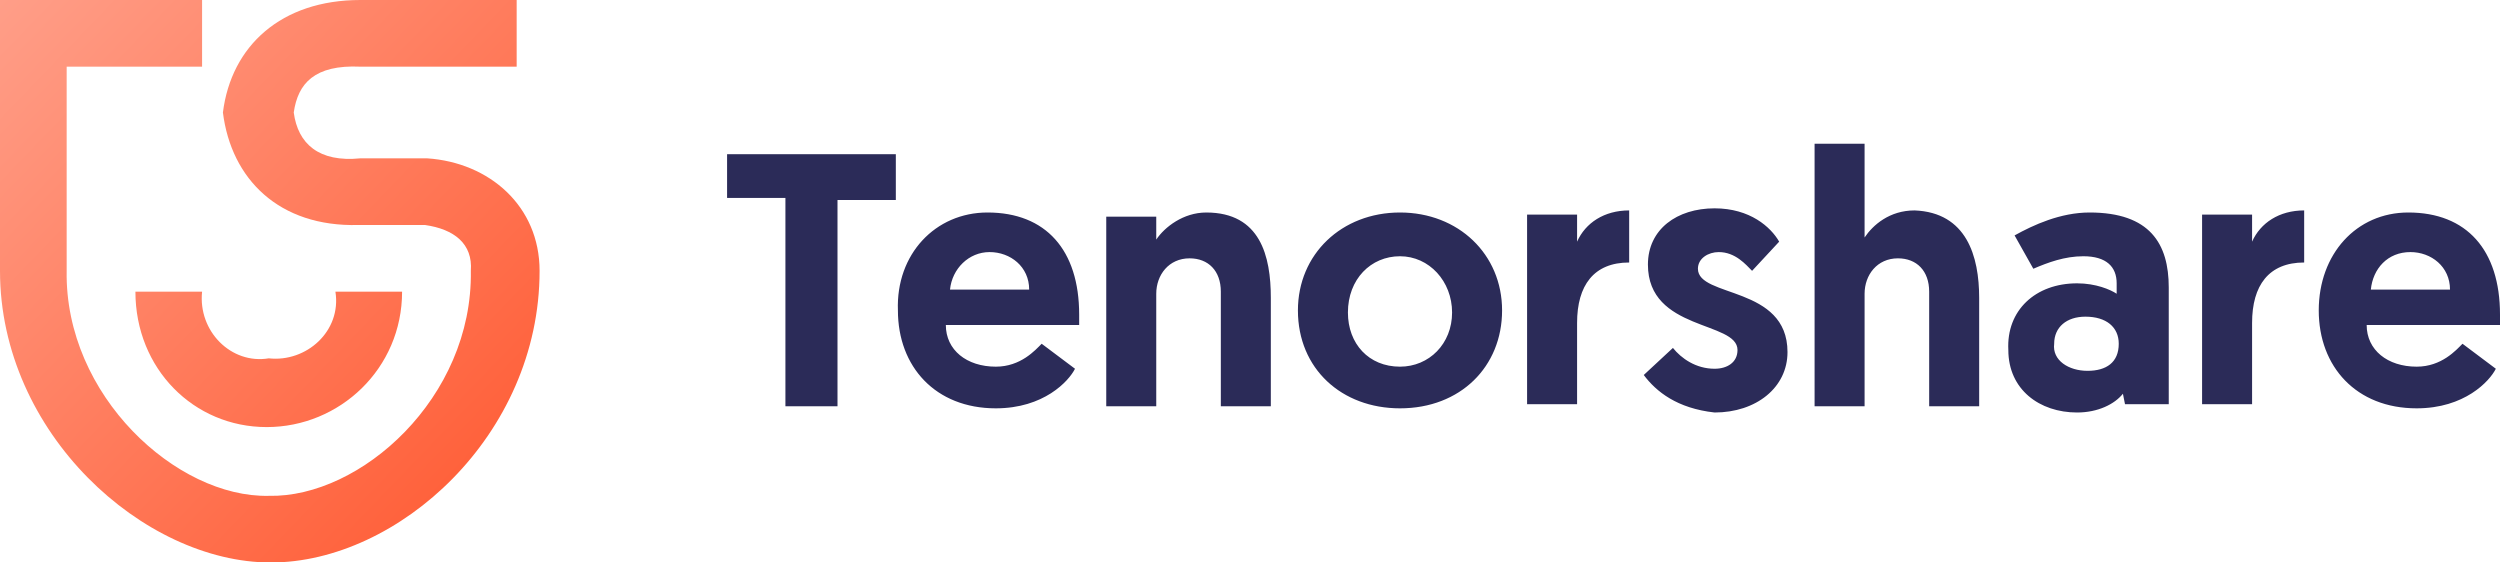
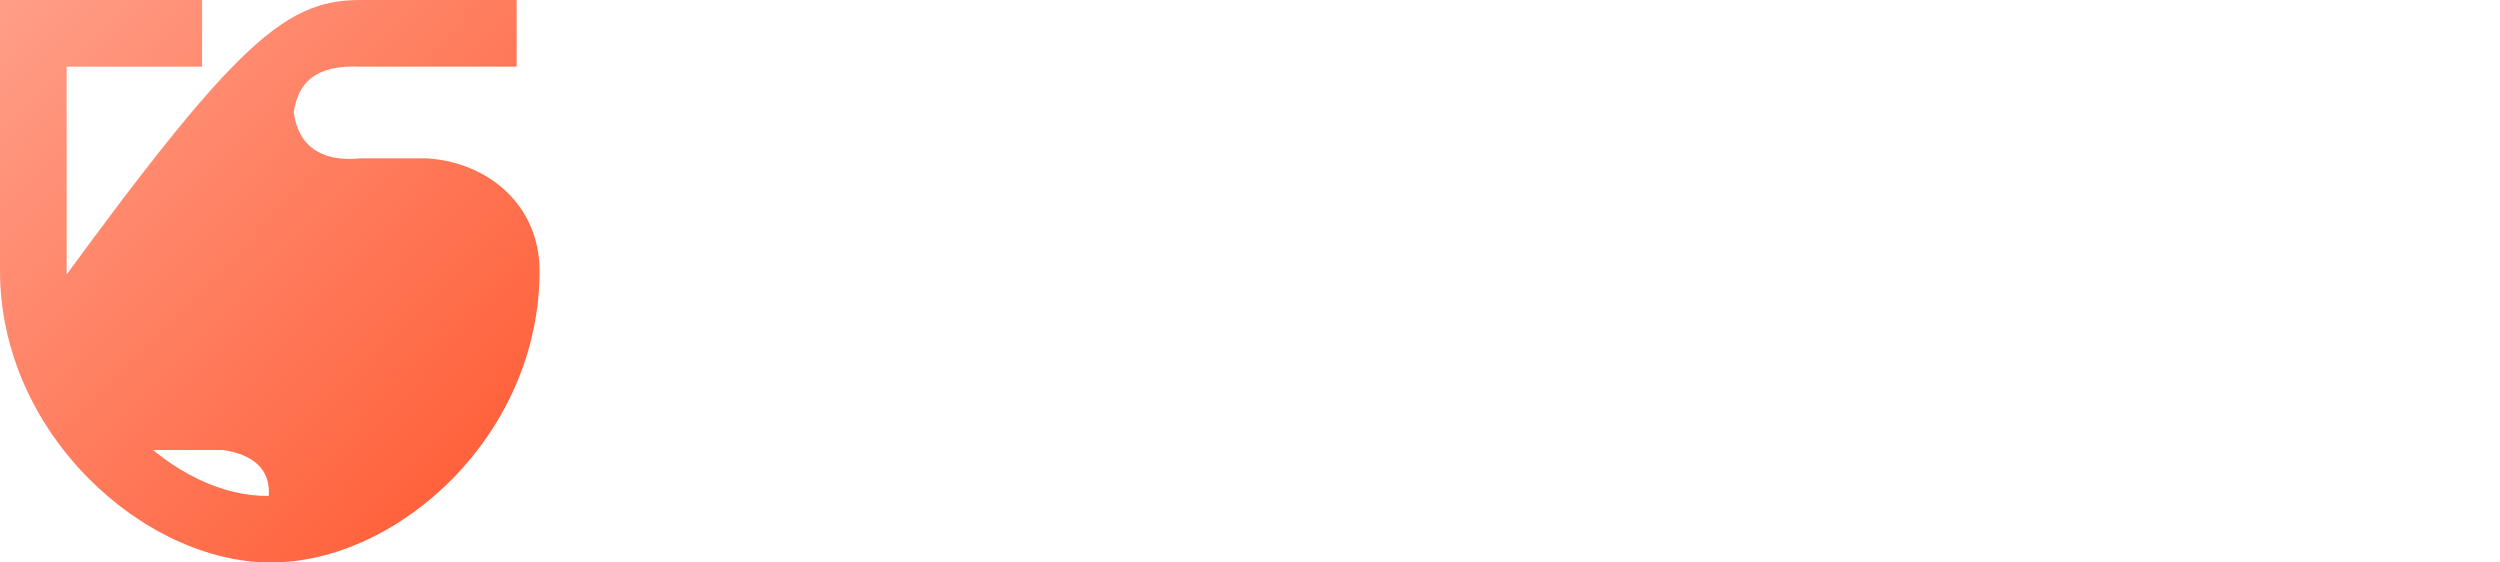
<svg xmlns="http://www.w3.org/2000/svg" version="1.1" id="图层_1" x="0px" y="0px" viewBox="0 0 120 27" style="enable-background:new 0 0 120 27;" xml:space="preserve">
  <style type="text/css"> .st0{fill:url(#SVGID_1_);} .st1{fill:#2B2B58;} </style>
  <linearGradient id="SVGID_1_" gradientUnits="userSpaceOnUse" x1="-631.469" y1="372.792" x2="-630.391" y2="371.714" gradientTransform="matrix(24 0 0 -25 15157 9318)">
    <stop offset="0" style="stop-color:#FF9E88" />
    <stop offset="1" style="stop-color:#FF572E" />
  </linearGradient>
-   <path class="st0" d="M3.2,13c-0.1,6,5.3,10.9,9.7,10.8c4.4,0.1,9.8-4.7,9.7-10.8c0.1-1.3-0.8-2-2.2-2.2h-3.2 c-3.8,0.1-6.1-2.2-6.5-5.4C11.1,2.2,13.5,0,17.3,0h7.5v3.2h-7.5c-2.2-0.1-3,0.8-3.2,2.2c0.2,1.5,1.2,2.4,3.2,2.2h3.2 c3,0.2,5.4,2.3,5.4,5.4c0,7.9-6.8,14-12.9,14S0,20.8,0,13V0h9.7v3.2H3.2V13z M6.5,14h3.2c-0.2,1.9,1.4,3.5,3.2,3.2 c1.8,0.2,3.5-1.3,3.2-3.2h3.2c0,3.7-3,6.5-6.5,6.5S6.5,17.7,6.5,14z" />
-   <path class="st1" d="M37.7,9.5h-2.8V7.4H43v2.2h-2.8v9.9h-2.5V9.5z M47.4,10.2c2.8,0,4.4,1.8,4.4,4.9c0,0.2,0,0.3,0,0.5h-6.4 c0,1.2,1,2,2.4,2c1.2,0,1.9-0.8,2.2-1.1l1.6,1.2c-0.3,0.6-1.5,1.9-3.8,1.9c-2.9,0-4.7-2-4.7-4.7C43,12.2,44.9,10.2,47.4,10.2z M49.4,13.9c0-1.1-0.9-1.8-1.9-1.8s-1.8,0.8-1.9,1.8H49.4z M61,14.3v5.2h-2.4v-5.5c0-1-0.6-1.6-1.5-1.6c-1,0-1.6,0.8-1.6,1.7v5.4 h-2.4v-9.1h2.4v1.1c0.4-0.6,1.3-1.3,2.4-1.3C60.5,10.2,61,12.3,61,14.3z M67.2,10.2c2.8,0,4.9,2,4.9,4.7s-2,4.7-4.9,4.7 c-2.8,0-4.9-1.9-4.9-4.7C62.3,12.2,64.4,10.2,67.2,10.2z M67.2,17.6c1.4,0,2.5-1.1,2.5-2.6s-1.1-2.7-2.5-2.7c-1.4,0-2.5,1.1-2.5,2.7 C64.7,16.5,65.7,17.6,67.2,17.6z M78.2,12.6c-1.7,0-2.5,1.1-2.5,2.9v3.9h-2.4v-9.1h2.4v1.3c0.4-0.9,1.3-1.5,2.5-1.5V12.6z M78.9,18 l1.4-1.3c0.4,0.5,1.1,1,2,1c0.6,0,1.1-0.3,1.1-0.9c0-1.4-4.3-0.9-4.3-4.1c0-1.7,1.4-2.7,3.2-2.7c1.7,0,2.7,0.9,3.1,1.6L84.1,13 c-0.3-0.3-0.8-0.9-1.6-0.9c-0.5,0-1,0.3-1,0.8c0,1.4,4.3,0.8,4.3,4c0,1.7-1.5,2.9-3.5,2.9C80.5,19.6,79.5,18.8,78.9,18z M95,14.3 v5.2h-2.4v-5.5c0-1-0.6-1.6-1.5-1.6c-1,0-1.6,0.8-1.6,1.7v5.4h-2.4V6.9h2.4v4.5c0.4-0.6,1.2-1.3,2.4-1.3C94.4,10.2,95,12.3,95,14.3z M99.7,13.6c0.9,0,1.6,0.3,1.9,0.5v-0.5c0-0.8-0.5-1.3-1.6-1.3c-0.9,0-1.7,0.3-2.4,0.6l-0.9-1.6c0.9-0.5,2.2-1.1,3.6-1.1 c2.9,0,3.8,1.5,3.8,3.6v5.6H102l-0.1-0.5c-0.4,0.5-1.2,0.9-2.2,0.9c-1.8,0-3.3-1.1-3.3-3C96.3,14.9,97.7,13.6,99.7,13.6z M100.2,17.8c0.9,0,1.5-0.4,1.5-1.3c0-0.8-0.6-1.3-1.6-1.3c-0.9,0-1.5,0.5-1.5,1.3C98.5,17.3,99.3,17.8,100.2,17.8z M110.6,12.6 c-1.7,0-2.5,1.1-2.5,2.9v3.9h-2.4v-9.1h2.4v1.3c0.4-0.9,1.3-1.5,2.5-1.5V12.6z M115.6,10.2c2.8,0,4.4,1.8,4.4,4.9c0,0.2,0,0.3,0,0.5 h-6.4c0,1.2,1,2,2.4,2c1.2,0,1.9-0.8,2.2-1.1l1.6,1.2c-0.3,0.6-1.5,1.9-3.8,1.9c-2.9,0-4.7-2-4.7-4.7 C111.3,12.2,113.1,10.2,115.6,10.2z M117.6,13.9c0-1.1-0.9-1.8-1.9-1.8c-1.1,0-1.8,0.8-1.9,1.8H117.6z" />
+   <path class="st0" d="M3.2,13c-0.1,6,5.3,10.9,9.7,10.8c0.1-1.3-0.8-2-2.2-2.2h-3.2 c-3.8,0.1-6.1-2.2-6.5-5.4C11.1,2.2,13.5,0,17.3,0h7.5v3.2h-7.5c-2.2-0.1-3,0.8-3.2,2.2c0.2,1.5,1.2,2.4,3.2,2.2h3.2 c3,0.2,5.4,2.3,5.4,5.4c0,7.9-6.8,14-12.9,14S0,20.8,0,13V0h9.7v3.2H3.2V13z M6.5,14h3.2c-0.2,1.9,1.4,3.5,3.2,3.2 c1.8,0.2,3.5-1.3,3.2-3.2h3.2c0,3.7-3,6.5-6.5,6.5S6.5,17.7,6.5,14z" />
</svg>